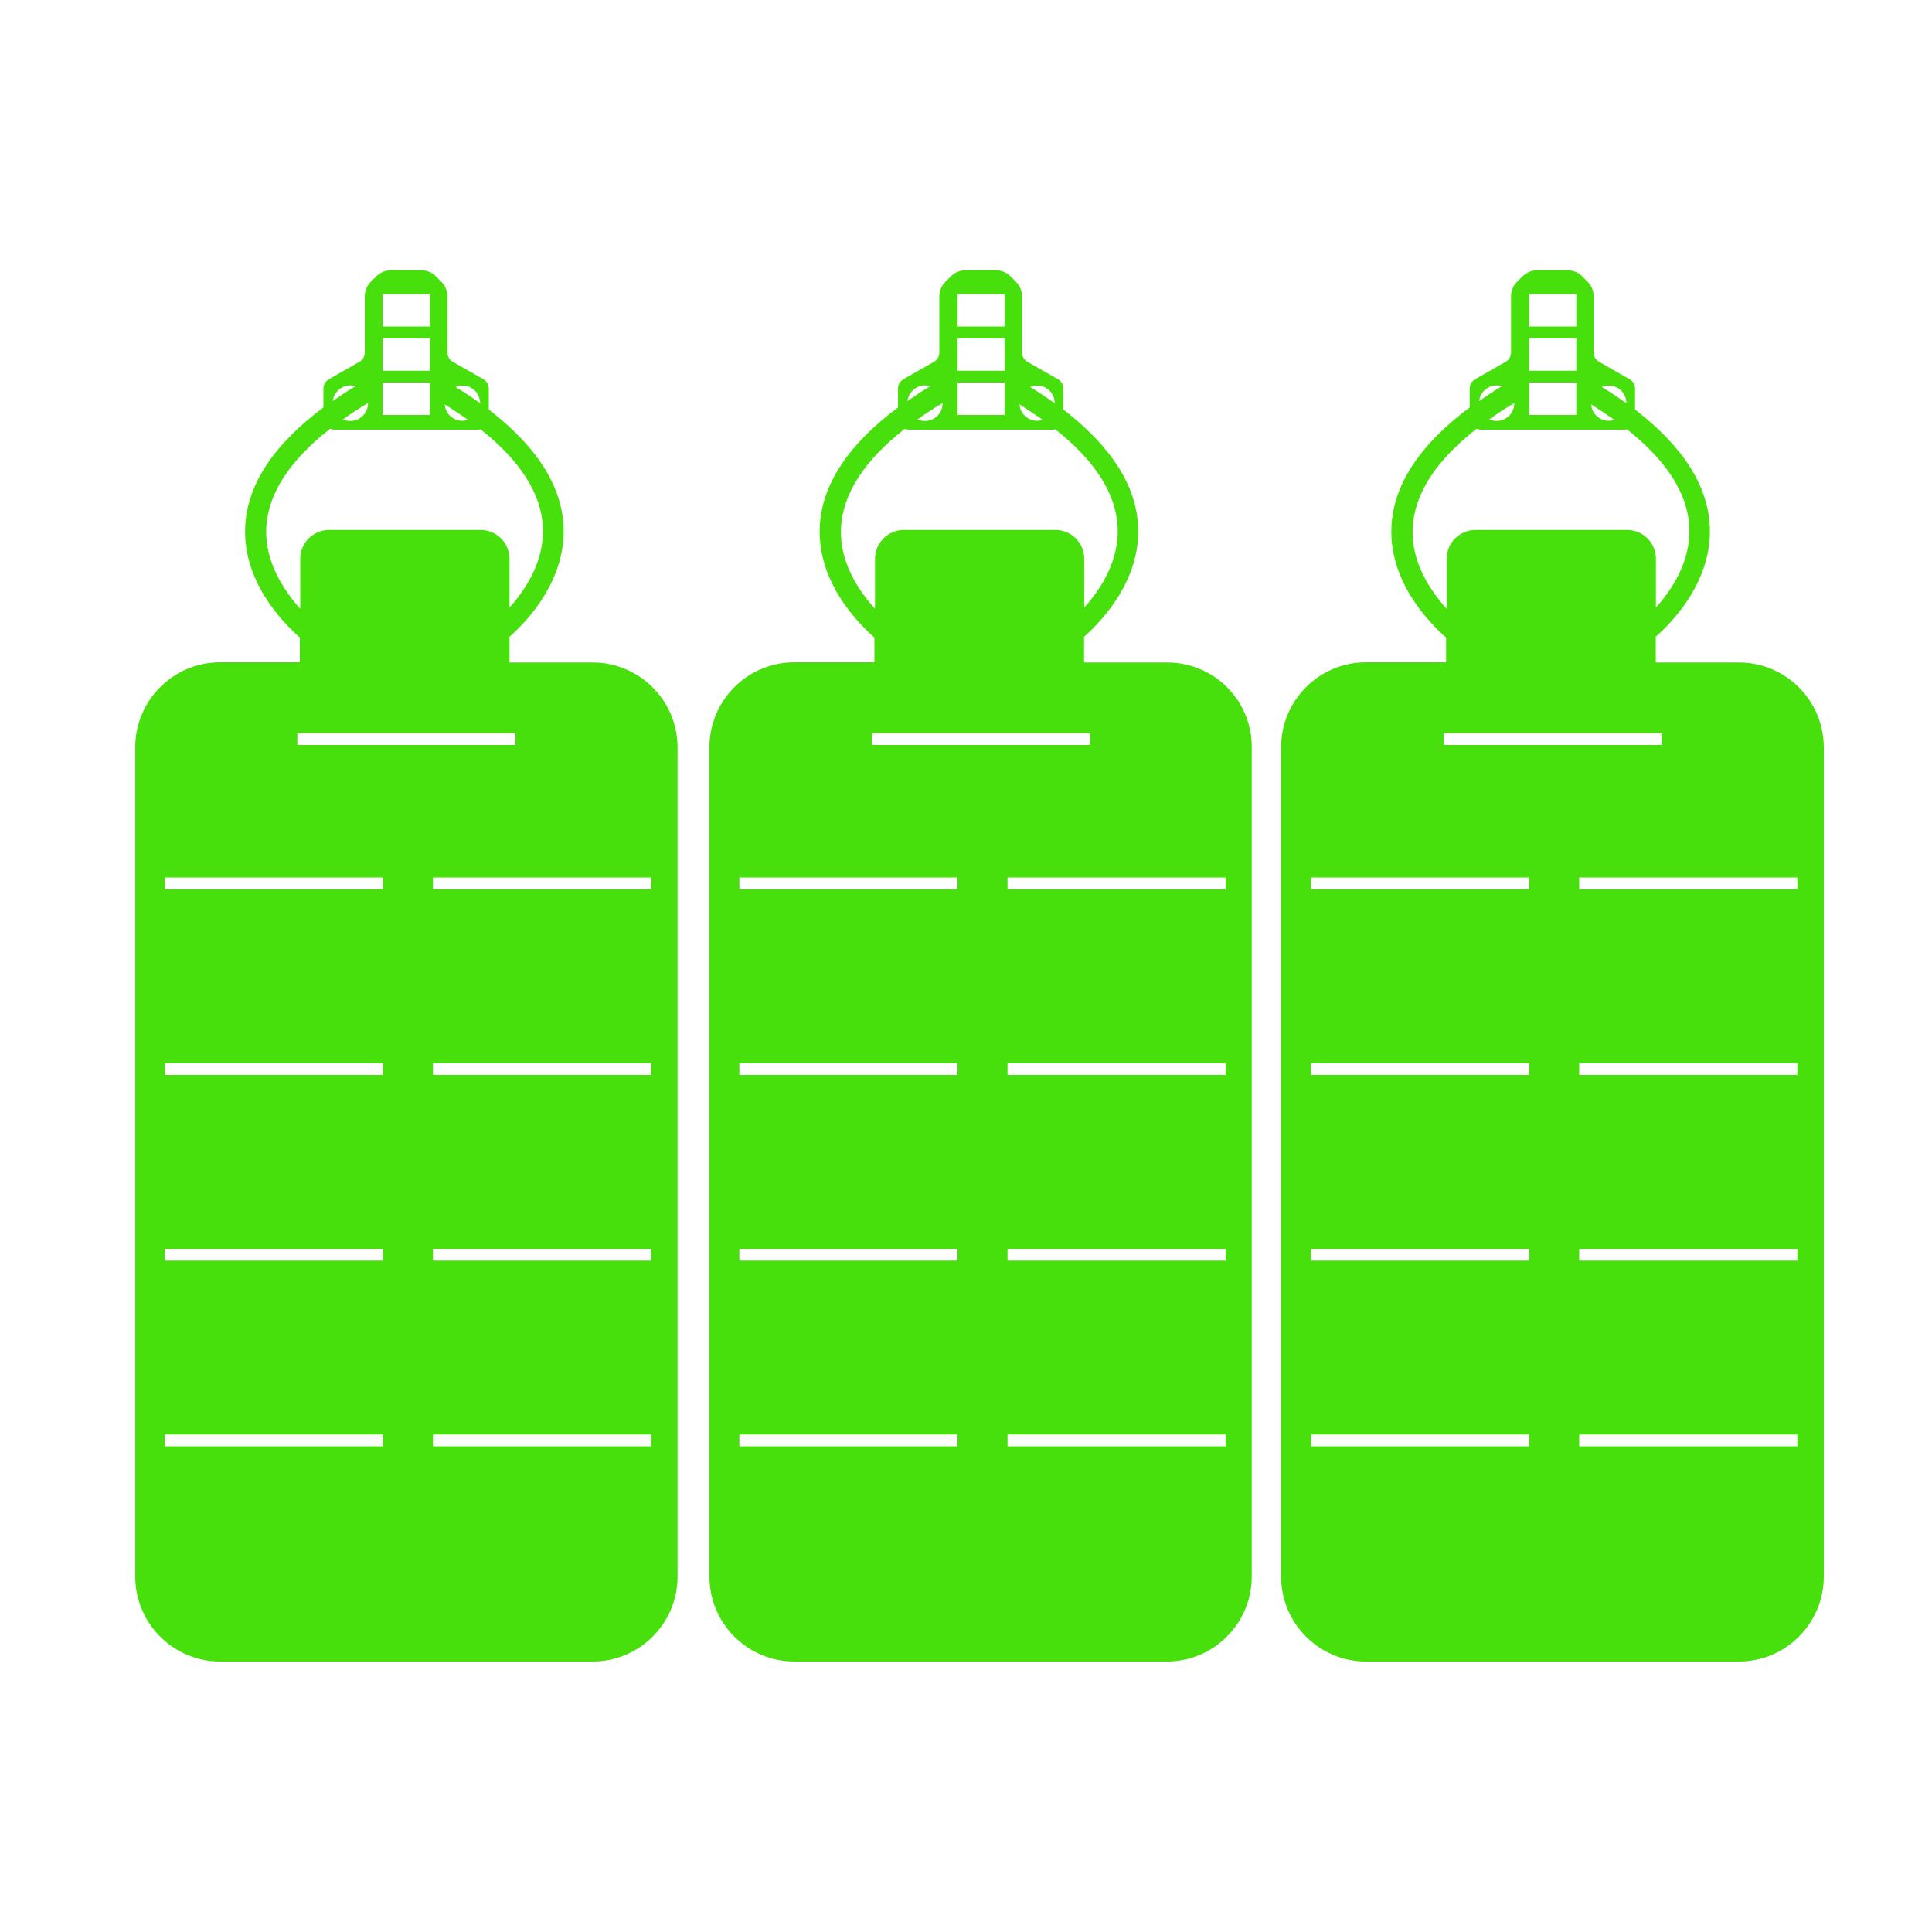
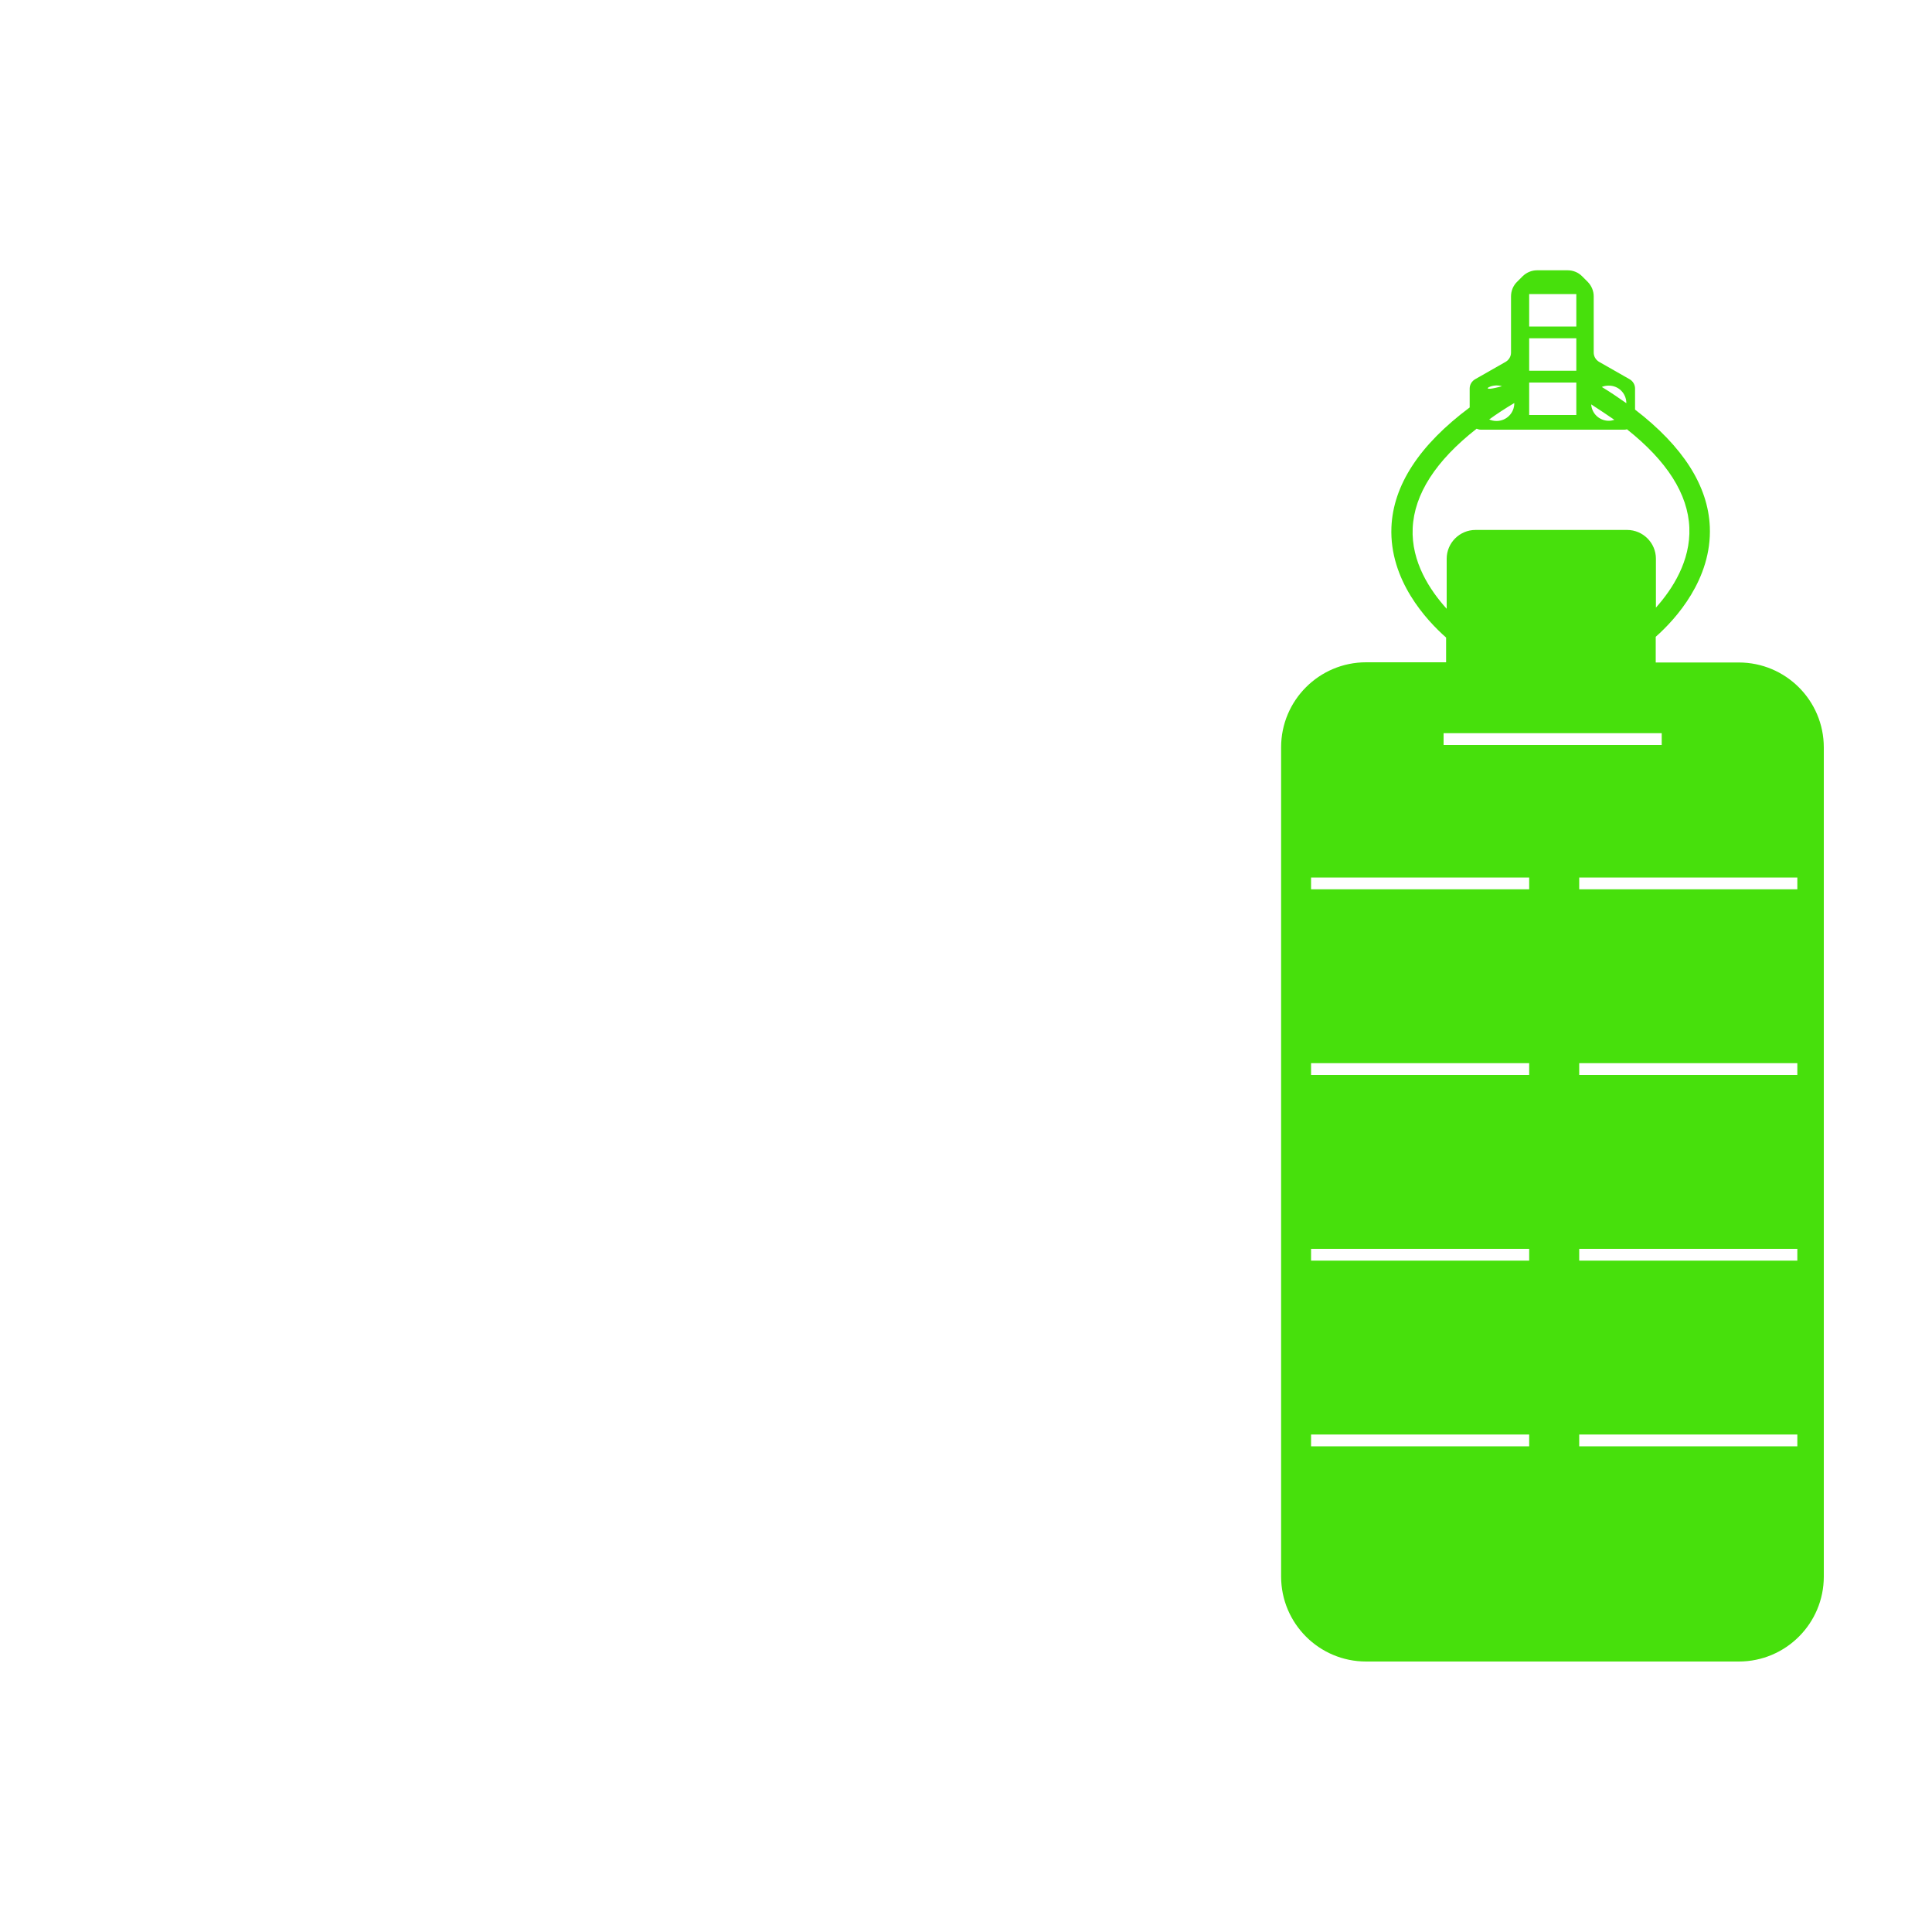
<svg xmlns="http://www.w3.org/2000/svg" version="1.1" id="Capa_1" x="0px" y="0px" viewBox="0 0 1000 1000" style="enable-background:new 0 0 1000 1000;" xml:space="preserve">
  <style type="text/css"> .st0{fill:#47E00C;} </style>
-   <path class="st0" d="M306.7,342.9h-43v-13.3c10.3-9.1,29.1-29.8,28-56.9c-0.9-21.3-13.9-41.6-38.7-60.7v-10.9c0-2-1.1-3.8-2.8-4.8 l-15.8-9c-1.7-1-2.8-2.8-2.8-4.8v-29.1c0-2.8-1.1-5.4-3-7.4l-3.1-3.1c-1.9-1.9-4.6-3-7.4-3h-7.9h-7.9c-2.8,0-5.4,1.1-7.4,3l-3.1,3.1 c-1.9,1.9-3,4.6-3,7.4v29.1c0,2-1.1,3.8-2.8,4.8l-15.8,9c-1.7,1-2.8,2.8-2.8,4.8v9.8c-26,19.4-39.6,40.2-40.5,62 c-1.1,27.4,18.1,48.1,28.3,57.1v12.8H114c-24.3,0-44,19.7-44,44V816c0,24.3,19.7,44,44,44h192.7c24.3,0,44-19.7,44-44V386.9 C350.7,362.6,331,342.9,306.7,342.9z M248.5,208.7L248.5,208.7c-4-2.8-8.2-5.7-12.7-8.4c1.1-0.5,2.3-0.7,3.5-0.7 C244.4,199.5,248.5,203.6,248.5,208.7z M242.2,217.3c-0.9,0.3-1.9,0.5-2.9,0.5c-4.8,0-8.8-3.7-9.1-8.5 C234.5,212,238.5,214.7,242.2,217.3z M198.1,152.2h24.4V169h-24.4V152.2z M198.1,175.1h24.4v16.8h-24.4V175.1z M198.1,198h24.4v16.8 h-24.4V198z M190.5,208.7c0,5.1-4.1,9.2-9.2,9.2c-1.4,0-2.7-0.3-3.8-0.8c4-2.9,8.3-5.7,13-8.5C190.5,208.5,190.5,208.6,190.5,208.7z M181.3,199.5c0.9,0,1.8,0.1,2.7,0.4c-4.2,2.5-8.1,5.1-11.8,7.7C172.8,203.1,176.6,199.5,181.3,199.5z M137.8,273.4 c0.8-17.6,11.9-34.9,33.1-51.5c0.7,0.3,1.4,0.5,2.2,0.5h37.2h37.2c0.4,0,0.8-0.1,1.2-0.2c20.7,16.4,31.6,33.5,32.3,50.9 c0.7,17.3-8.8,31.9-17.3,41.4v-25.3c0-8.2-6.7-14.9-14.9-14.9h-78.5c-8.2,0-14.9,6.7-14.9,14.9v25.9 C146.9,305.6,137.1,290.9,137.8,273.4z M153.9,379.5h112.9v6.1H153.9V379.5z M198.1,748.6H85.3v-6.1h112.9v6.1H198.1z M198.1,652.5 H85.3v-6.1h112.9v6.1H198.1z M198.1,556.4H85.3v-6.1h112.9v6.1H198.1z M198.1,460.3H85.3v-6.1h112.9v6.1H198.1z M336.9,748.6H224.1 v-6.1H337v6.1H336.9z M336.9,652.5H224.1v-6.1H337v6.1H336.9z M336.9,556.4H224.1v-6.1H337v6.1H336.9z M336.9,460.3H224.1v-6.1H337 v6.1H336.9z" />
-   <path class="st0" d="M604.1,342.9h-43v-13.3c10.3-9.1,29.1-29.8,28-56.9c-0.9-21.3-13.9-41.6-38.7-60.7v-10.9c0-2-1.1-3.8-2.8-4.8 l-15.8-9c-1.7-1-2.8-2.8-2.8-4.8v-29.1c0-2.8-1.1-5.4-3-7.4l-3.1-3.1c-1.9-1.9-4.6-3-7.4-3h-7.9h-7.9c-2.8,0-5.4,1.1-7.4,3l-3.1,3.1 c-1.9,1.9-3,4.6-3,7.4v29.1c0,2-1.1,3.8-2.8,4.8l-15.8,9c-1.7,1-2.8,2.8-2.8,4.8v9.8c-26,19.4-39.6,40.2-40.5,62 c-1.1,27.4,18.1,48.1,28.3,57.1v12.8h-41.4c-24.3,0-44,19.7-44,44V816c0,24.3,19.7,44,44,44h192.7c24.3,0,44-19.7,44-44V386.9 C648.1,362.6,628.4,342.9,604.1,342.9z M545.9,208.7L545.9,208.7c-4-2.8-8.2-5.7-12.7-8.4c1.1-0.5,2.3-0.7,3.5-0.7 C541.8,199.5,545.9,203.6,545.9,208.7z M539.7,217.3c-0.9,0.3-1.9,0.5-2.9,0.5c-4.8,0-8.8-3.7-9.1-8.5 C531.9,212,535.9,214.7,539.7,217.3z M495.6,152.2H520V169h-24.4V152.2z M495.6,175.1H520v16.8h-24.4V175.1z M495.6,198H520v16.8 h-24.4V198z M487.9,208.7c0,5.1-4.1,9.2-9.2,9.2c-1.4,0-2.7-0.3-3.8-0.8c4-2.9,8.3-5.7,13-8.5C487.9,208.5,487.9,208.6,487.9,208.7z M478.8,199.5c0.9,0,1.8,0.1,2.7,0.4c-4.2,2.5-8.1,5.1-11.8,7.7C470.2,203.1,474.1,199.5,478.8,199.5z M435.3,273.4 c0.8-17.6,11.9-34.9,33.1-51.5c0.7,0.3,1.4,0.5,2.2,0.5h37.2H545c0.4,0,0.8-0.1,1.2-0.2c20.7,16.4,31.6,33.5,32.3,50.9 c0.7,17.3-8.8,31.9-17.3,41.4v-25.3c0-8.2-6.7-14.9-14.9-14.9h-78.5c-8.2,0-14.9,6.7-14.9,14.9v25.9 C444.3,305.6,434.5,290.9,435.3,273.4z M451.3,379.5h112.9v6.1H451.3V379.5z M495.6,748.6H382.7v-6.1h112.9V748.6z M495.6,652.5 H382.7v-6.1h112.9V652.5z M495.6,556.4H382.7v-6.1h112.9V556.4z M495.6,460.3H382.7v-6.1h112.9V460.3z M634.4,748.6H521.5v-6.1 h112.9V748.6z M634.4,652.5H521.5v-6.1h112.9V652.5z M634.4,556.4H521.5v-6.1h112.9V556.4z M634.4,460.3H521.5v-6.1h112.9V460.3z" />
-   <path class="st0" d="M900,342.9h-43v-13.3c10.3-9.1,29.1-29.8,28-56.9c-0.9-21.3-13.9-41.6-38.7-60.7v-10.9c0-2-1.1-3.8-2.8-4.8 l-15.8-9c-1.7-1-2.8-2.8-2.8-4.8v-29.1c0-2.8-1.1-5.4-3-7.4l-3.1-3.1c-1.9-1.9-4.6-3-7.4-3h-7.9h-7.9c-2.8,0-5.4,1.1-7.4,3l-3.1,3.1 c-1.9,1.9-3,4.6-3,7.4v29.1c0,2-1.1,3.8-2.8,4.8l-15.8,9c-1.7,1-2.8,2.8-2.8,4.8v9.8c-26,19.4-39.6,40.2-40.5,62 c-1.1,27.4,18.1,48.1,28.3,57.1v12.8h-41.4c-24.3,0-44,19.7-44,44V816c0,24.3,19.7,44,44,44H900c24.3,0,44-19.7,44-44V386.9 C944,362.6,924.3,342.9,900,342.9z M841.8,208.7L841.8,208.7c-4-2.8-8.2-5.7-12.7-8.4c1.1-0.5,2.3-0.7,3.5-0.7 C837.7,199.5,841.8,203.6,841.8,208.7z M835.6,217.3c-0.9,0.3-1.9,0.5-2.9,0.5c-4.8,0-8.8-3.7-9.1-8.5 C827.8,212,831.8,214.7,835.6,217.3z M791.5,152.2h24.4V169h-24.4V152.2z M791.5,175.1h24.4v16.8h-24.4V175.1z M791.5,198h24.4v16.8 h-24.4V198z M783.8,208.7c0,5.1-4.1,9.2-9.2,9.2c-1.4,0-2.7-0.3-3.8-0.8c4-2.9,8.3-5.7,13-8.5C783.8,208.5,783.8,208.6,783.8,208.7z M774.7,199.5c0.9,0,1.8,0.1,2.7,0.4c-4.2,2.5-8.1,5.1-11.8,7.7C766.1,203.1,770,199.5,774.7,199.5z M731.2,273.4 c0.8-17.6,11.9-34.9,33.1-51.5c0.7,0.3,1.4,0.5,2.2,0.5h37.2h37.2c0.4,0,0.8-0.1,1.2-0.2c20.7,16.4,31.6,33.5,32.3,50.9 c0.7,17.3-8.8,31.9-17.3,41.4v-25.3c0-8.2-6.7-14.9-14.9-14.9h-78.5c-8.2,0-14.9,6.7-14.9,14.9v25.9 C740.2,305.6,730.4,290.9,731.2,273.4z M747.2,379.5h112.9v6.1H747.2V379.5z M791.5,748.6H678.6v-6.1h112.9V748.6z M791.5,652.5 H678.6v-6.1h112.9V652.5z M791.5,556.4H678.6v-6.1h112.9V556.4z M791.5,460.3H678.6v-6.1h112.9V460.3z M930.3,748.6H817.4v-6.1 h112.9L930.3,748.6L930.3,748.6z M930.3,652.5H817.4v-6.1h112.9L930.3,652.5L930.3,652.5z M930.3,556.4H817.4v-6.1h112.9 L930.3,556.4L930.3,556.4z M930.3,460.3H817.4v-6.1h112.9L930.3,460.3L930.3,460.3z" />
+   <path class="st0" d="M900,342.9h-43v-13.3c10.3-9.1,29.1-29.8,28-56.9c-0.9-21.3-13.9-41.6-38.7-60.7v-10.9c0-2-1.1-3.8-2.8-4.8 l-15.8-9c-1.7-1-2.8-2.8-2.8-4.8v-29.1c0-2.8-1.1-5.4-3-7.4l-3.1-3.1c-1.9-1.9-4.6-3-7.4-3h-7.9h-7.9c-2.8,0-5.4,1.1-7.4,3l-3.1,3.1 c-1.9,1.9-3,4.6-3,7.4v29.1c0,2-1.1,3.8-2.8,4.8l-15.8,9c-1.7,1-2.8,2.8-2.8,4.8v9.8c-26,19.4-39.6,40.2-40.5,62 c-1.1,27.4,18.1,48.1,28.3,57.1v12.8h-41.4c-24.3,0-44,19.7-44,44V816c0,24.3,19.7,44,44,44H900c24.3,0,44-19.7,44-44V386.9 C944,362.6,924.3,342.9,900,342.9z M841.8,208.7L841.8,208.7c-4-2.8-8.2-5.7-12.7-8.4c1.1-0.5,2.3-0.7,3.5-0.7 C837.7,199.5,841.8,203.6,841.8,208.7z M835.6,217.3c-0.9,0.3-1.9,0.5-2.9,0.5c-4.8,0-8.8-3.7-9.1-8.5 C827.8,212,831.8,214.7,835.6,217.3z M791.5,152.2h24.4V169h-24.4V152.2z M791.5,175.1h24.4v16.8h-24.4V175.1z M791.5,198h24.4v16.8 h-24.4V198z M783.8,208.7c0,5.1-4.1,9.2-9.2,9.2c-1.4,0-2.7-0.3-3.8-0.8c4-2.9,8.3-5.7,13-8.5C783.8,208.5,783.8,208.6,783.8,208.7z M774.7,199.5c0.9,0,1.8,0.1,2.7,0.4C766.1,203.1,770,199.5,774.7,199.5z M731.2,273.4 c0.8-17.6,11.9-34.9,33.1-51.5c0.7,0.3,1.4,0.5,2.2,0.5h37.2h37.2c0.4,0,0.8-0.1,1.2-0.2c20.7,16.4,31.6,33.5,32.3,50.9 c0.7,17.3-8.8,31.9-17.3,41.4v-25.3c0-8.2-6.7-14.9-14.9-14.9h-78.5c-8.2,0-14.9,6.7-14.9,14.9v25.9 C740.2,305.6,730.4,290.9,731.2,273.4z M747.2,379.5h112.9v6.1H747.2V379.5z M791.5,748.6H678.6v-6.1h112.9V748.6z M791.5,652.5 H678.6v-6.1h112.9V652.5z M791.5,556.4H678.6v-6.1h112.9V556.4z M791.5,460.3H678.6v-6.1h112.9V460.3z M930.3,748.6H817.4v-6.1 h112.9L930.3,748.6L930.3,748.6z M930.3,652.5H817.4v-6.1h112.9L930.3,652.5L930.3,652.5z M930.3,556.4H817.4v-6.1h112.9 L930.3,556.4L930.3,556.4z M930.3,460.3H817.4v-6.1h112.9L930.3,460.3L930.3,460.3z" />
</svg>